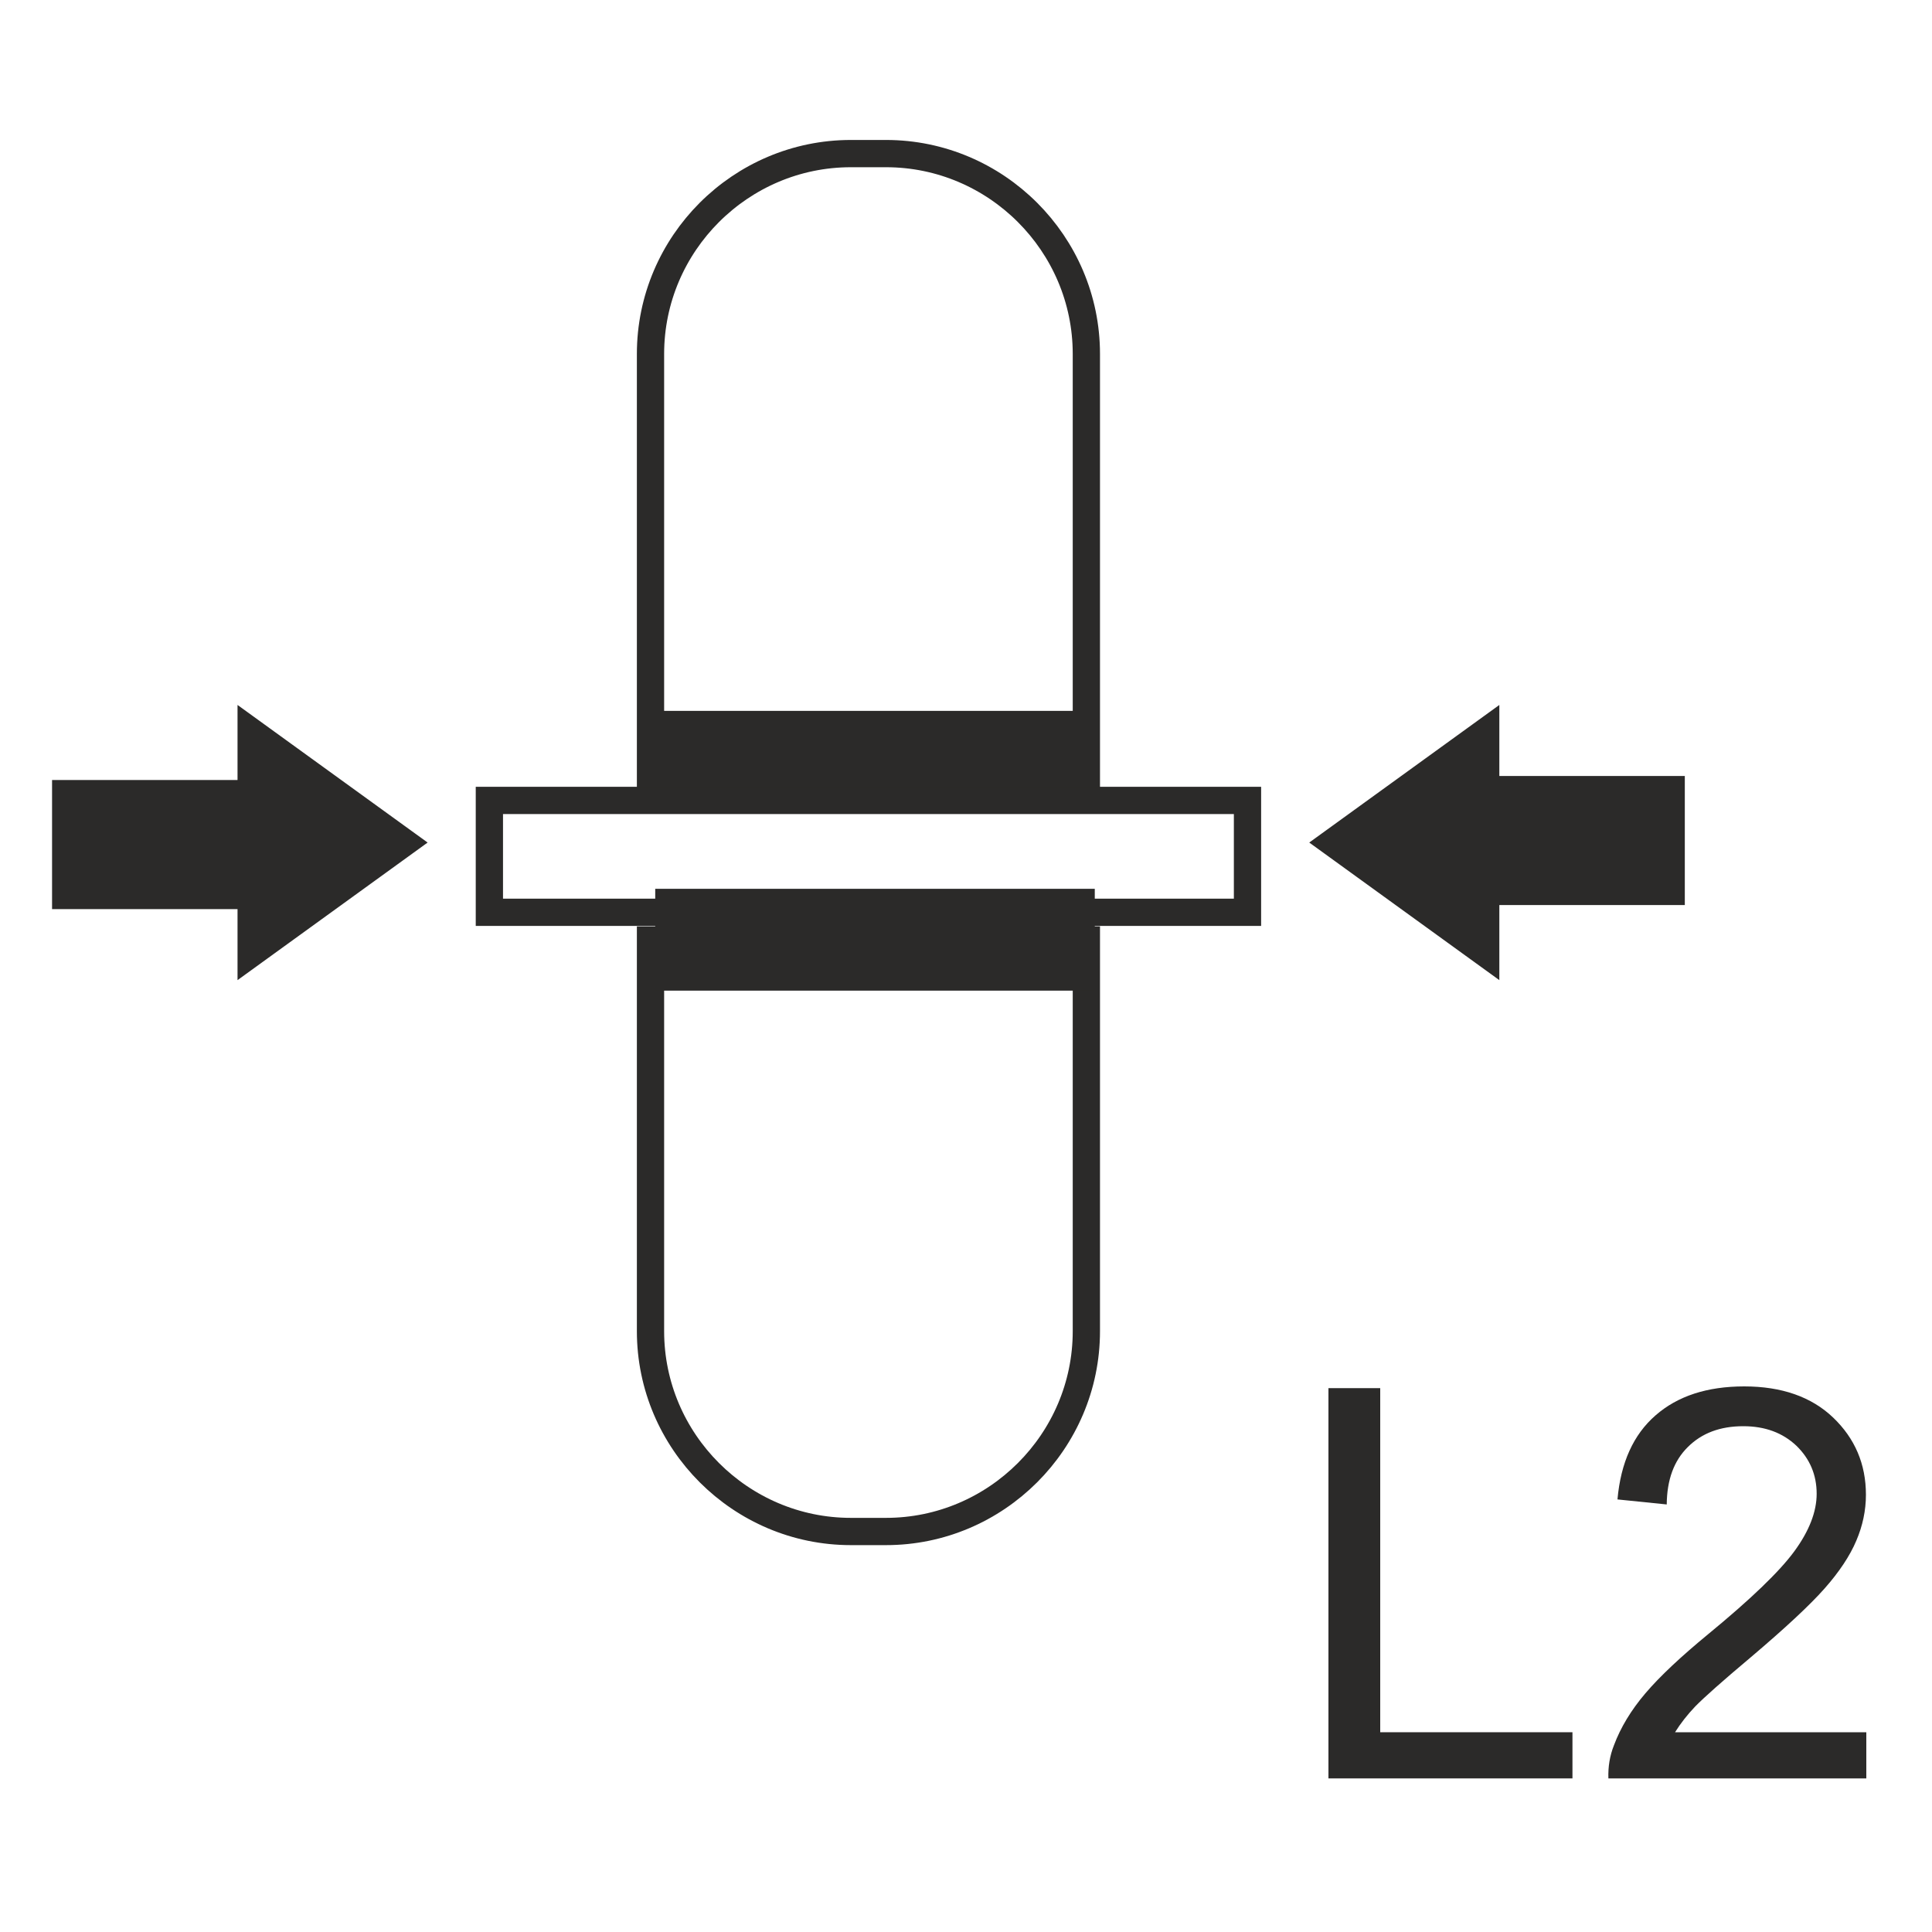
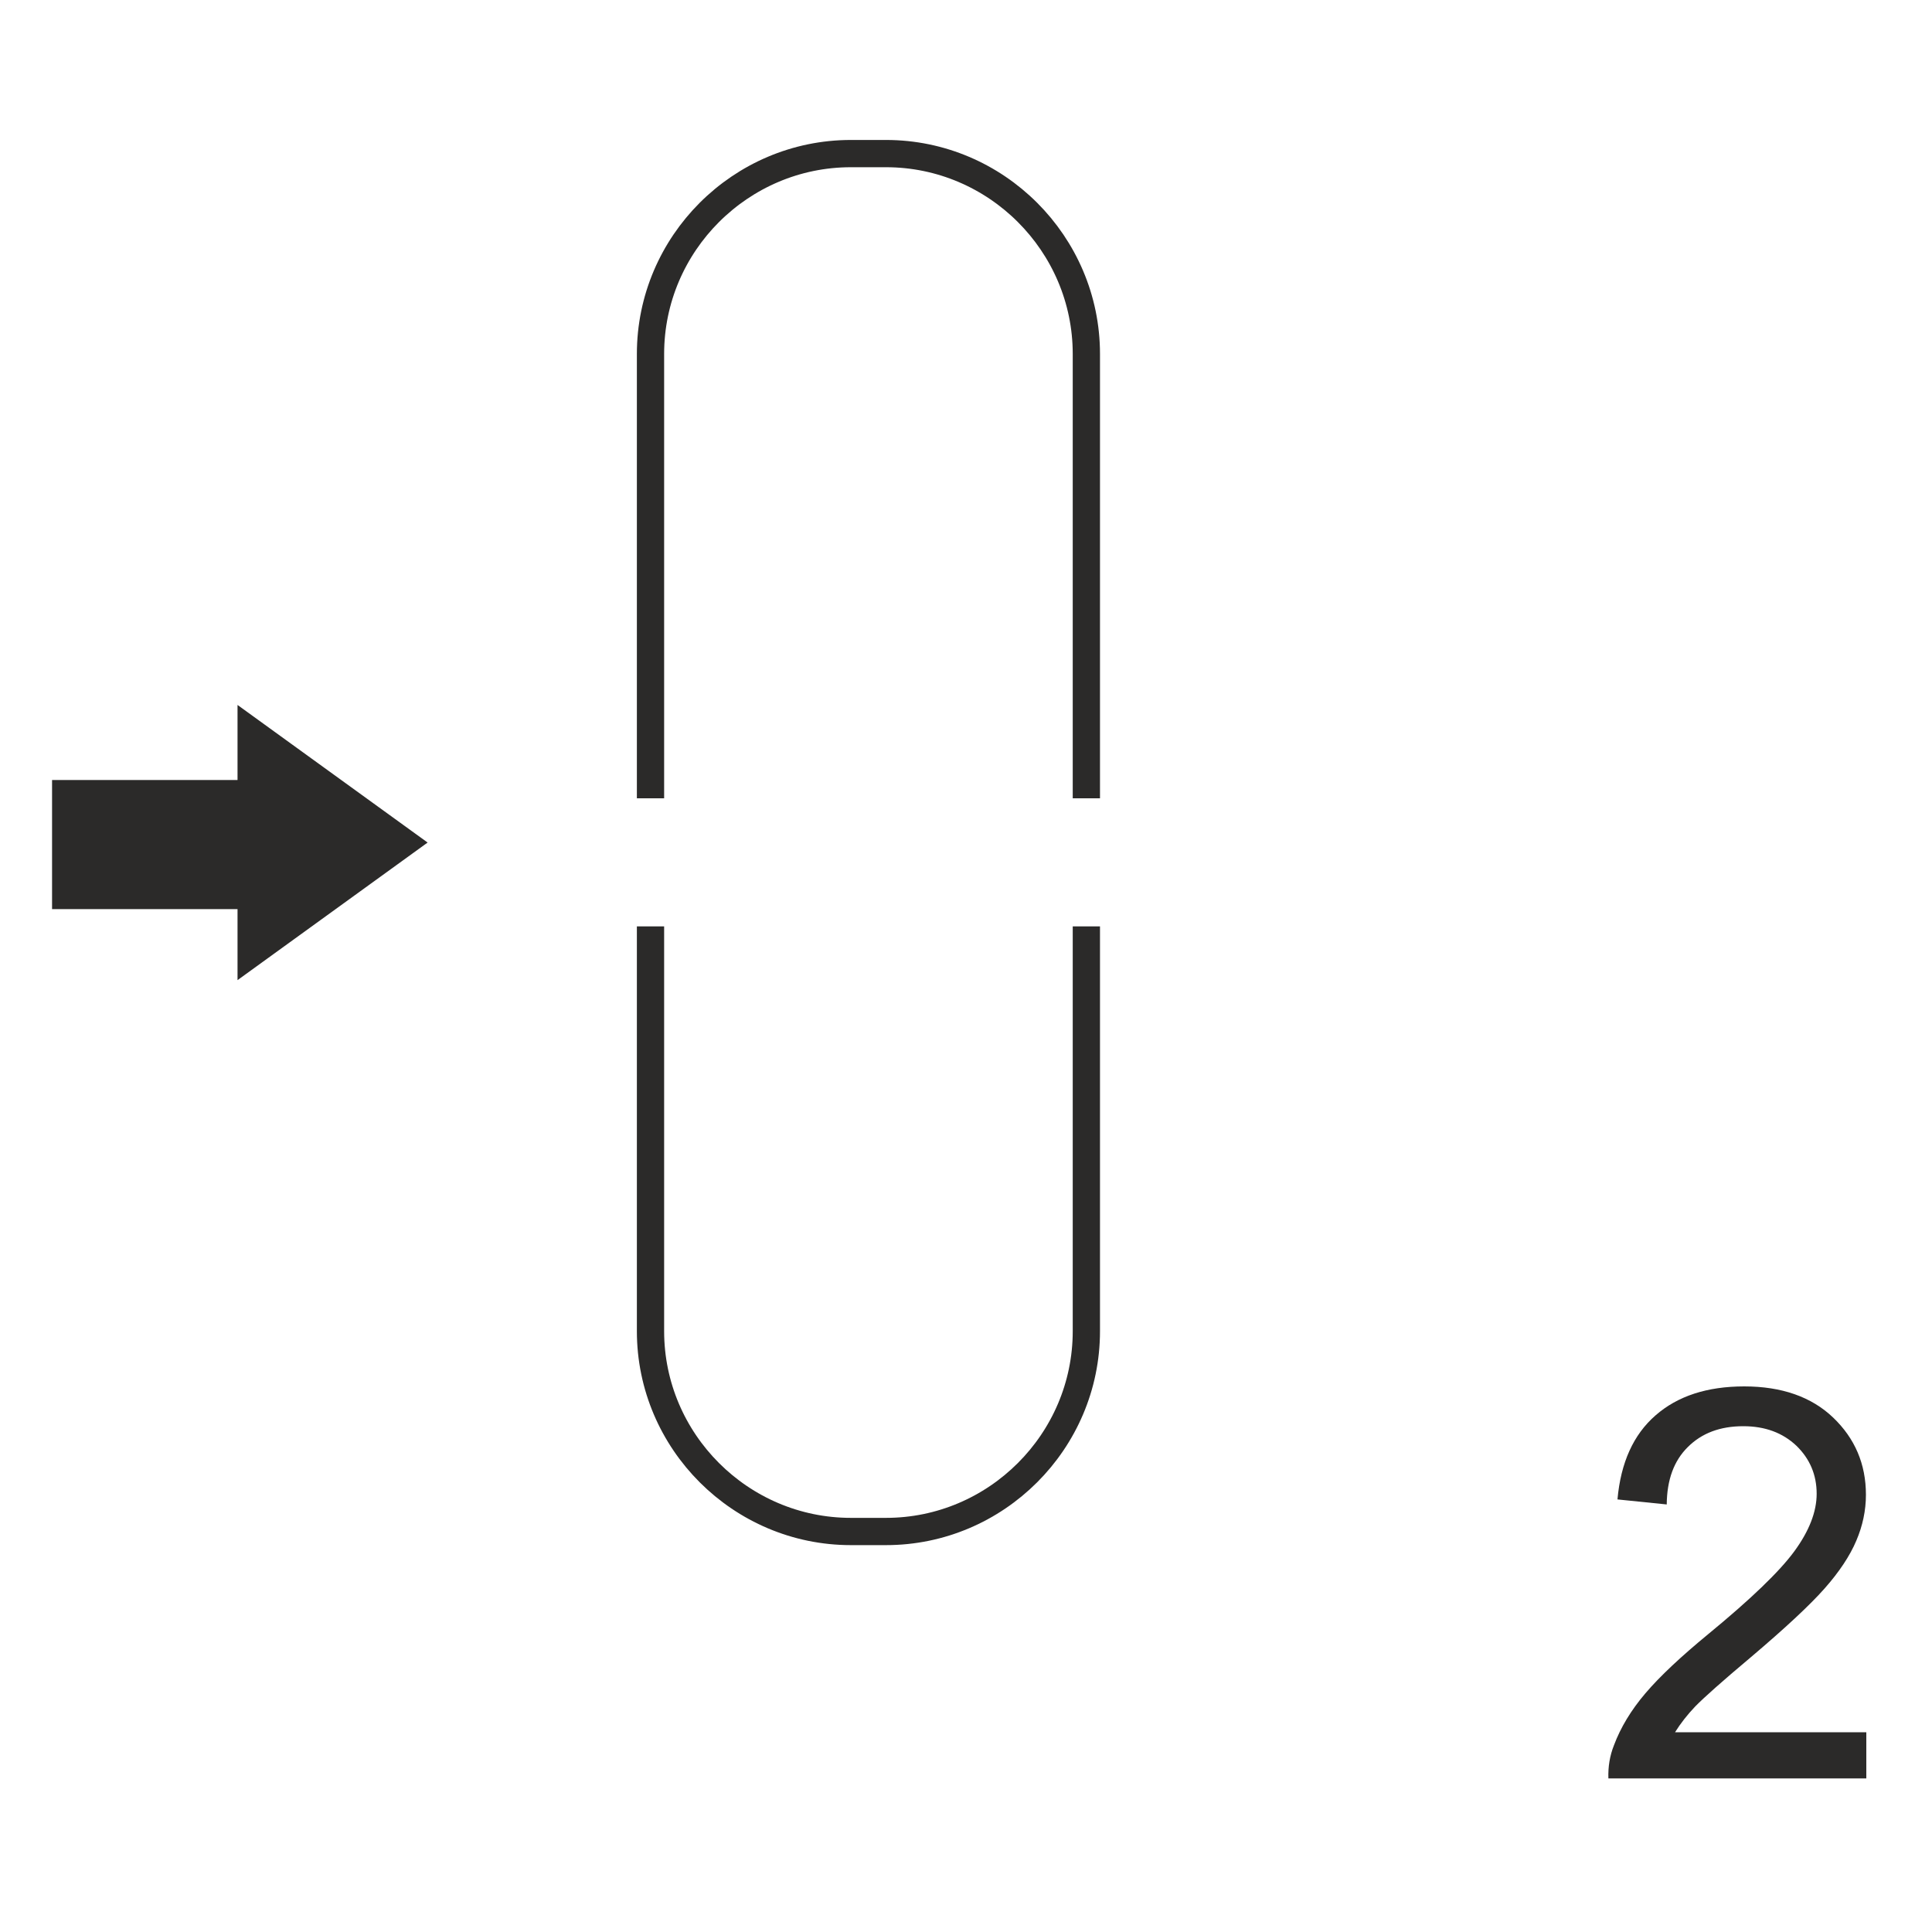
<svg xmlns="http://www.w3.org/2000/svg" xml:space="preserve" width="10mm" height="10mm" version="1.1" style="shape-rendering:geometricPrecision; text-rendering:geometricPrecision; image-rendering:optimizeQuality; fill-rule:evenodd; clip-rule:evenodd" viewBox="0 0 10000 10000">
  <defs>
    <style type="text/css">
   
    .str0 {stroke:#2B2A29;stroke-width:141.1}
    .fil1 {fill:none}
    .fil0 {fill:#2B2A29}
   
  </style>
  </defs>
  <g id="Layer_x0020_1">
    <g id="_733872432">
-       <polygon class="fil0" points="6876,9205 6876,7185 7144,7185 7144,8966 8139,8966 8139,9205 " />
      <path class="fil0" d="M9660 8966l0 239 -1335 0c-2,-60 7,-117 29,-172 34,-91 88,-181 163,-269 75,-88 184,-190 325,-306 219,-180 368,-323 445,-428 77,-105 116,-205 116,-298 0,-98 -35,-181 -105,-249 -71,-67 -162,-101 -275,-101 -120,0 -215,36 -287,108 -72,71 -108,170 -109,297l-255 -26c17,-191 83,-336 197,-435 114,-100 267,-150 459,-150 194,0 348,54 460,161 113,108 170,241 170,400 0,81 -17,161 -50,238 -33,78 -88,161 -164,247 -77,87 -204,205 -382,356 -149,125 -244,210 -287,254 -42,44 -77,89 -105,134l991 0z" />
      <g>
-         <polygon class="fil0 str0" points="7690,4614 7690,4935 6897,4361 7690,3787 7690,4087 8650,4087 8650,4614 " />
        <polygon class="fil0 str0" points="1300,4108 1300,3787 2093,4361 1300,4935 1300,4635 340,4635 340,4108 " />
        <path class="fil1 str0" d="M3367 4795l0 2095c0,571 467,1037 1037,1037l182 0c570,0 1037,-466 1037,-1037l0 -2095m0 -663l0 -2300c0,-571 -467,-1037 -1037,-1037l-182 0c-570,0 -1037,466 -1037,1037l0 2300" />
-         <polygon class="fil0 str0" points="3428,4136 5562,4136 5562,3750 3428,3750 " />
-         <polygon class="fil1 str0" points="3420,4722 6457,4722 6457,4143 2533,4143 2533,4722 " />
-         <polygon class="fil0 str0" points="3462,5057 5596,5057 5596,4671 3462,4671 " />
      </g>
    </g>
  </g>
</svg>